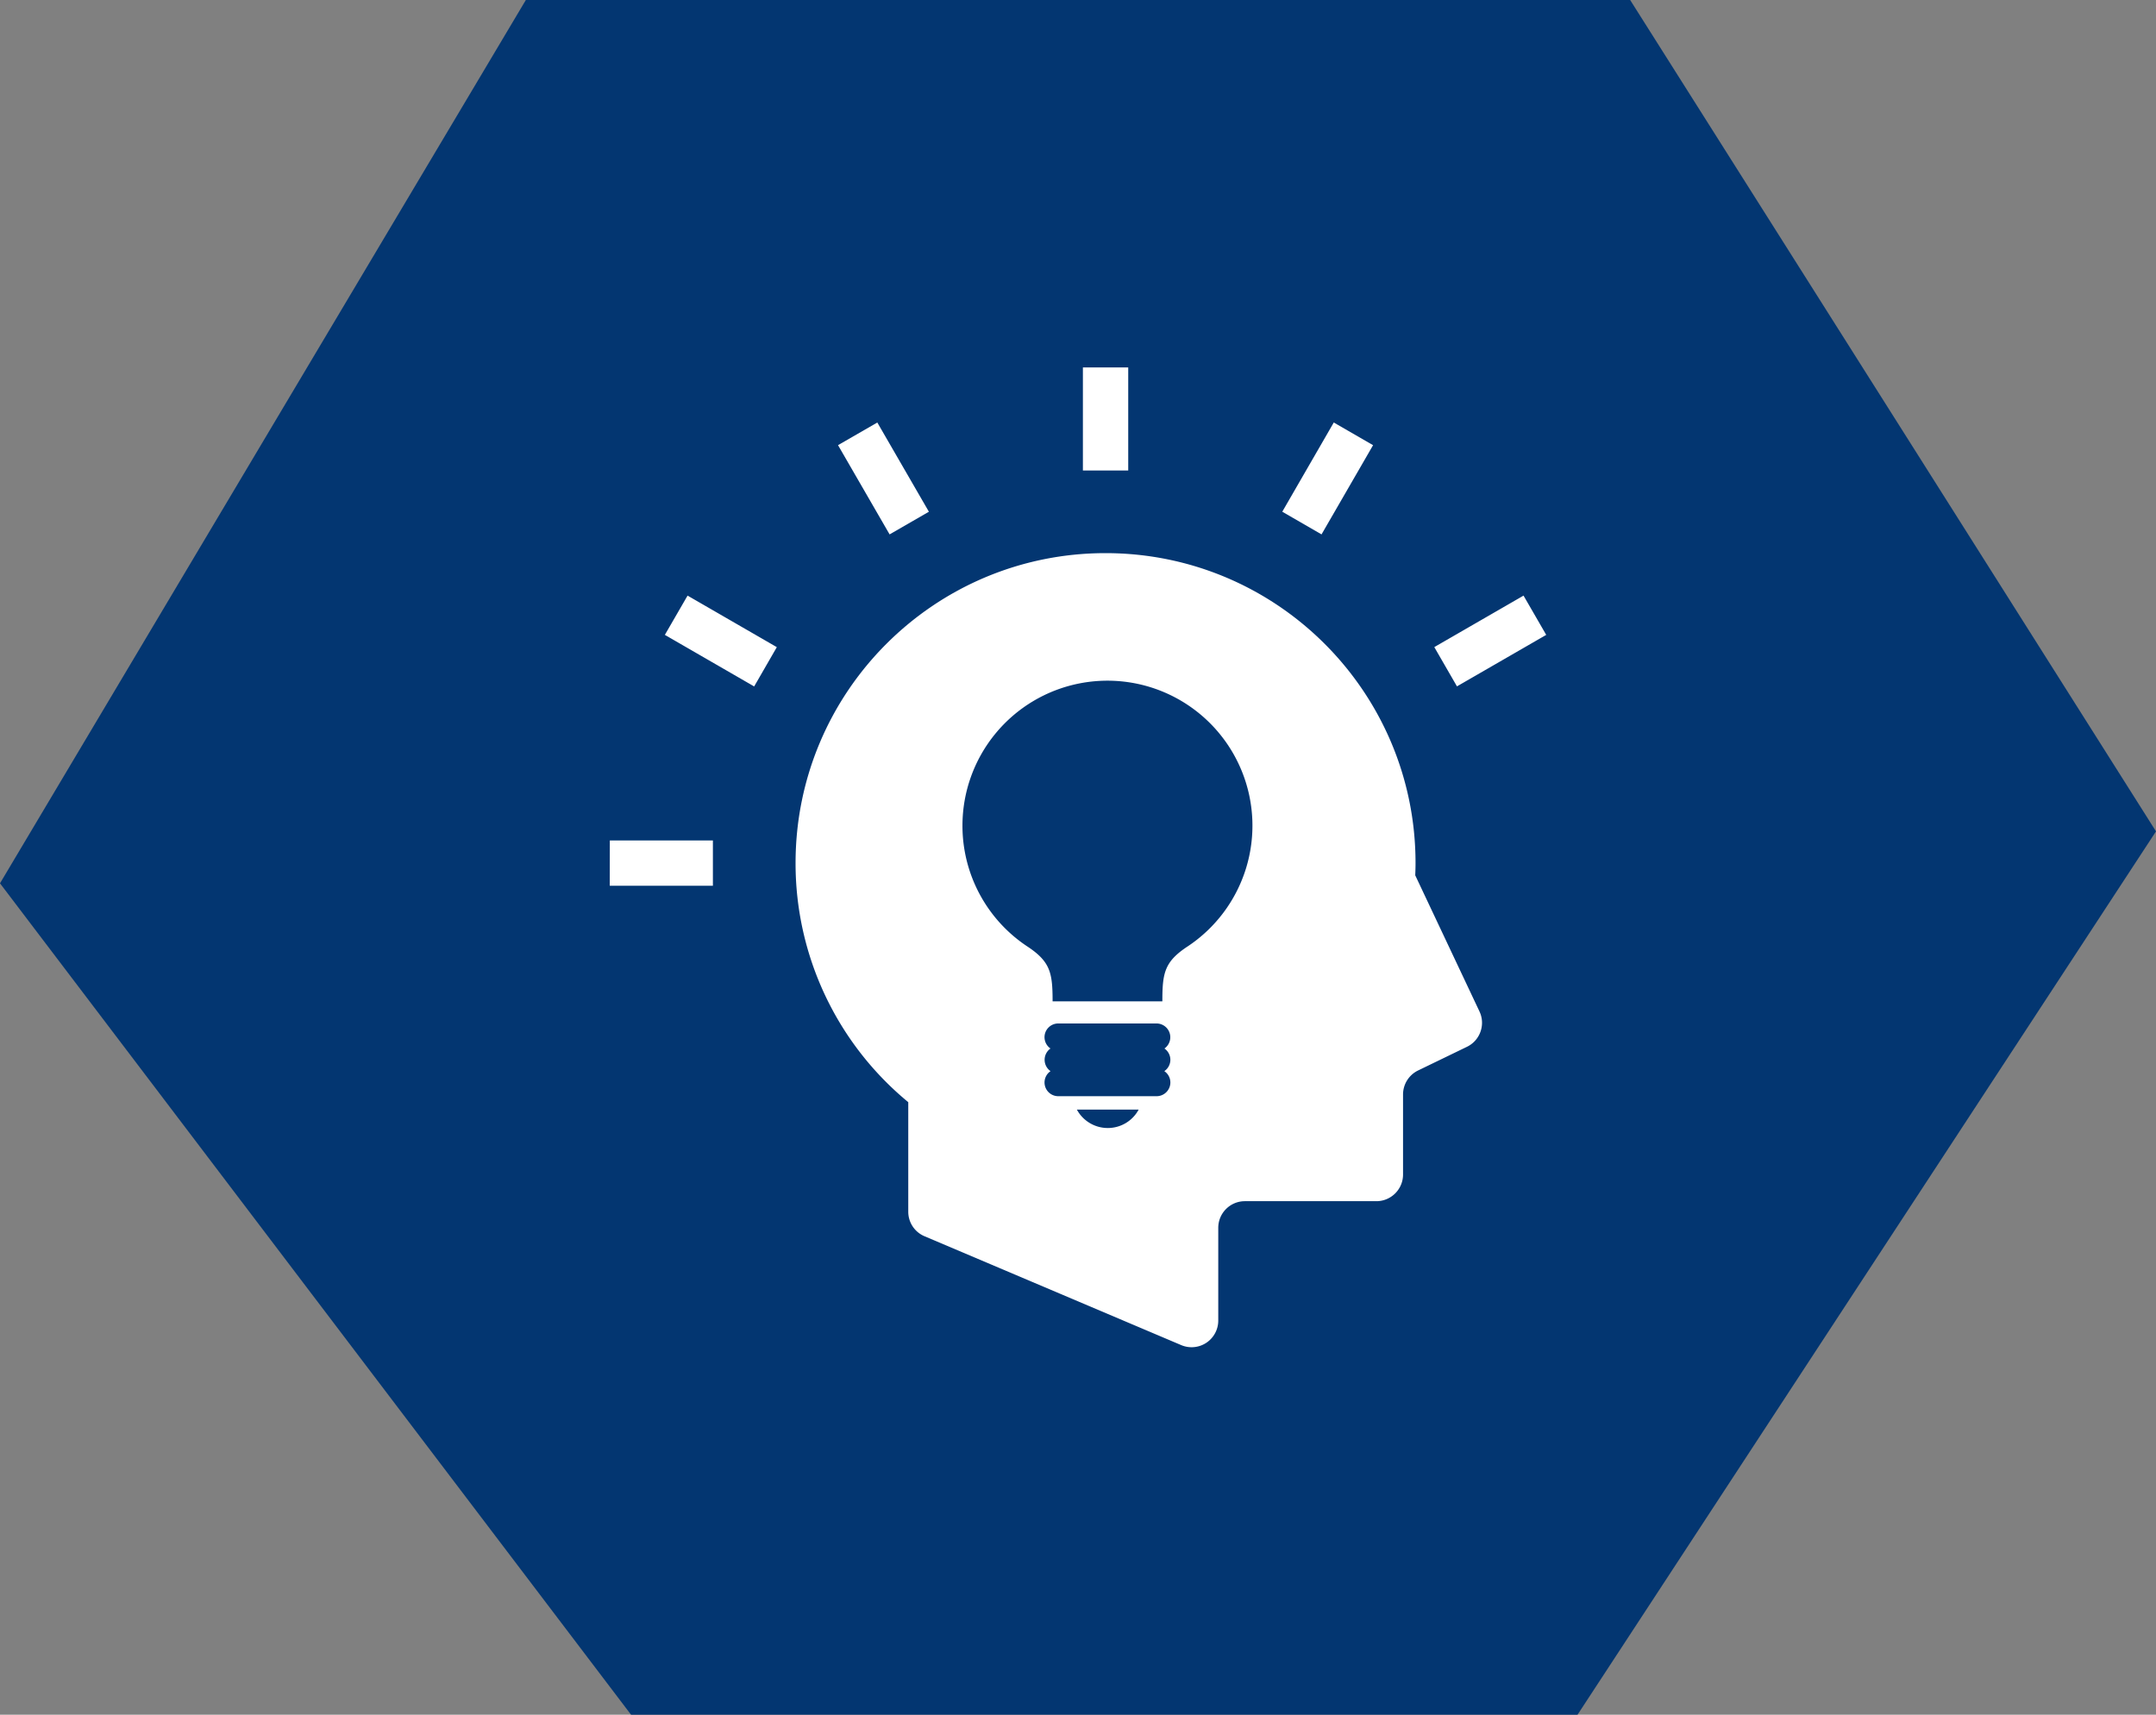
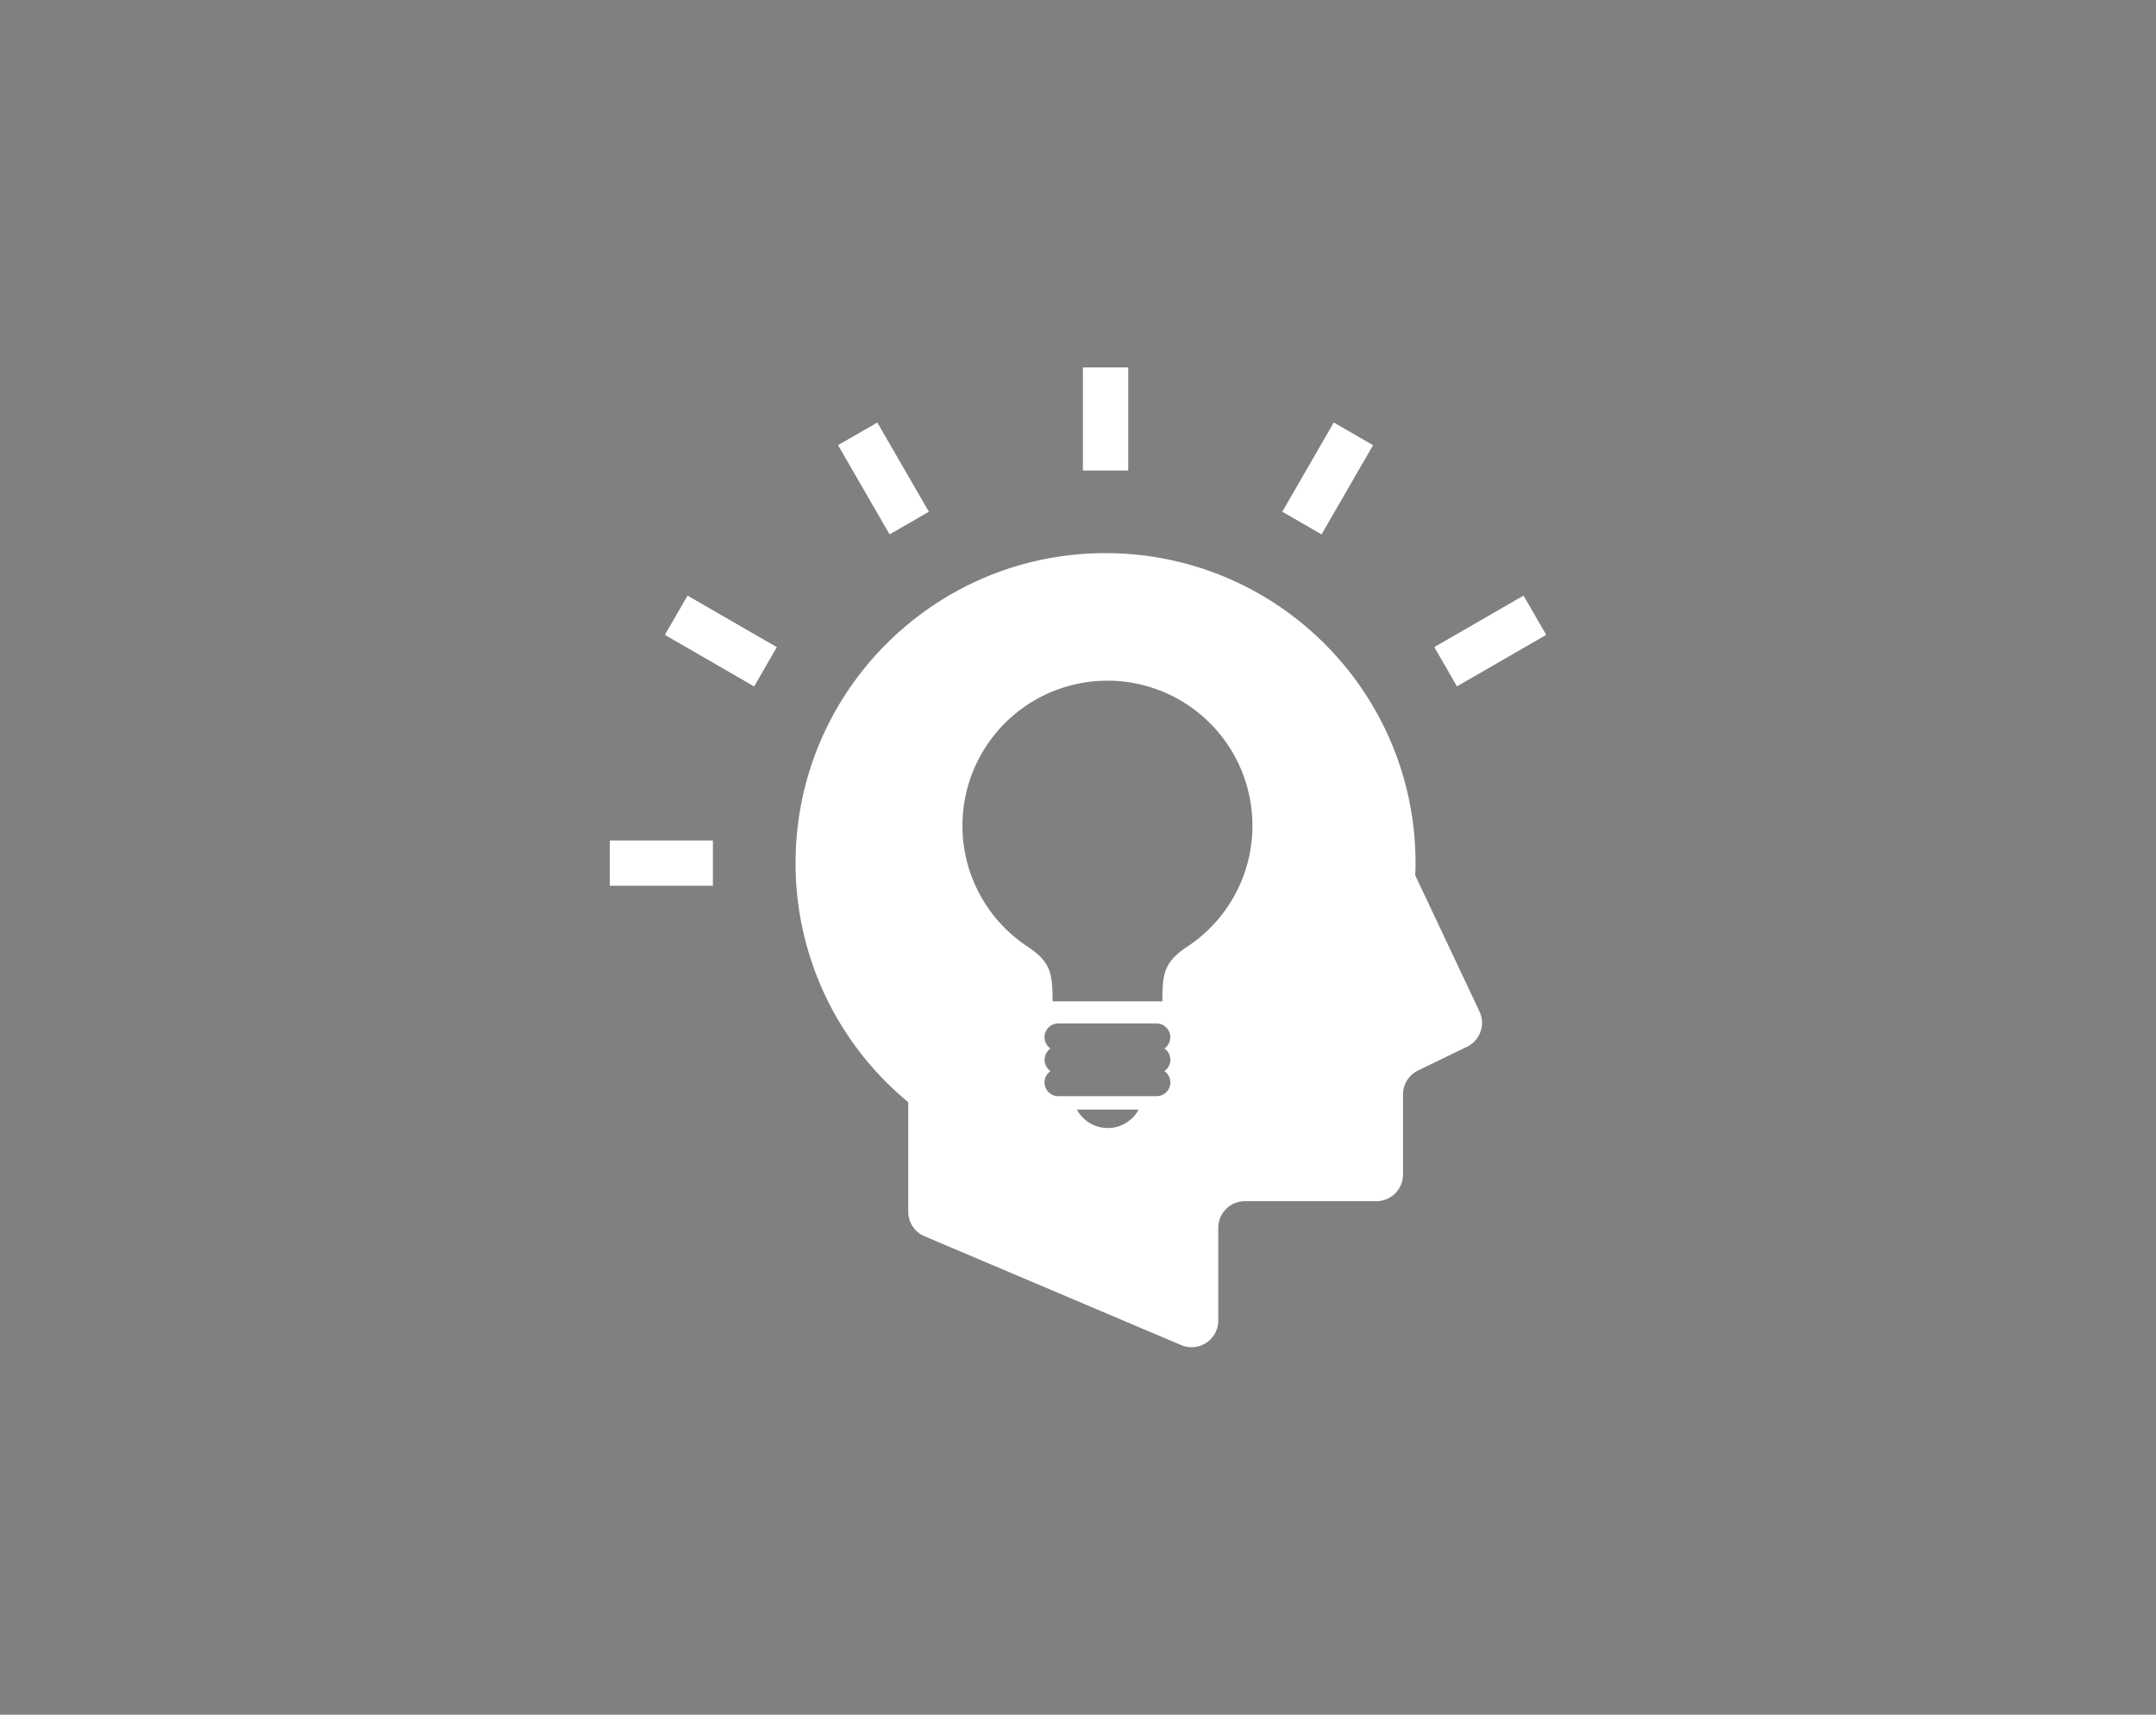
<svg xmlns="http://www.w3.org/2000/svg" width="88" height="70" fill="none">
  <rect width="100%" height="100%" fill="#808080" stroke="none" />
-   <path d="M21.463 0L0 36.06 25.756 70H64.39L88 33.94 66.537 0H21.463z" fill="#033671" />
  <g clip-path="url(#clip0_248_618)" fill="#fff">
    <path d="M60.387 41.292l-2.622-5.558c.007-.166.012-.332.012-.5 0-6.988-5.664-12.653-12.654-12.653-6.987 0-12.651 5.665-12.651 12.653a12.63 12.63 0 004.6 9.761v4.473c0 .436.26.83.663 1l10.479 4.445a1.088 1.088 0 001.511-1v-3.788c0-.601.486-1.088 1.087-1.088h5.366c.6 0 1.089-.487 1.089-1.088v-3.266c0-.417.236-.796.61-.98l2.002-.97c.535-.26.762-.903.508-1.441zM45.216 46.05c-.544 0-1.02-.304-1.262-.752h2.522a1.43 1.43 0 01-1.26.752zm2.554-2.786a.56.56 0 01-.247.464c.149.1.247.27.247.463 0 .309-.252.56-.562.56h-4.014a.56.56 0 01-.315-1.023.564.564 0 01-.002-.924.56.56 0 01.317-1.022h4.014a.562.562 0 01.32 1.022.56.56 0 01.242.46zm.69-4.618c-.934.62-1.017 1.08-1.017 2.232h-4.48c0-1.153-.086-1.613-1.019-2.232a5.909 5.909 0 01-2.66-4.94 5.918 5.918 0 119.177 4.94zM46.05 15H44.2v4.207h1.85V15zm-8.136 5.891l-1.604.925-2.105-3.643 1.604-.924 2.105 3.642zm-6.207 5.528l-.925 1.604-3.645-2.105.927-1.603 3.643 2.104zm-2.609 7.891v1.85h-4.21l.003-1.85h4.207zm33.087-9.995l.926 1.603-3.643 2.102-.925-1.603 3.642-2.102zm-7.745-7.067l1.604.926-2.104 3.642-1.602-.926 2.102-3.642z" />
  </g>
  <defs>
    <clipPath id="clip0_248_618">
      <path fill="#fff" transform="translate(24 15)" d="M0 0h40v40H0z" />
    </clipPath>
  </defs>
</svg>